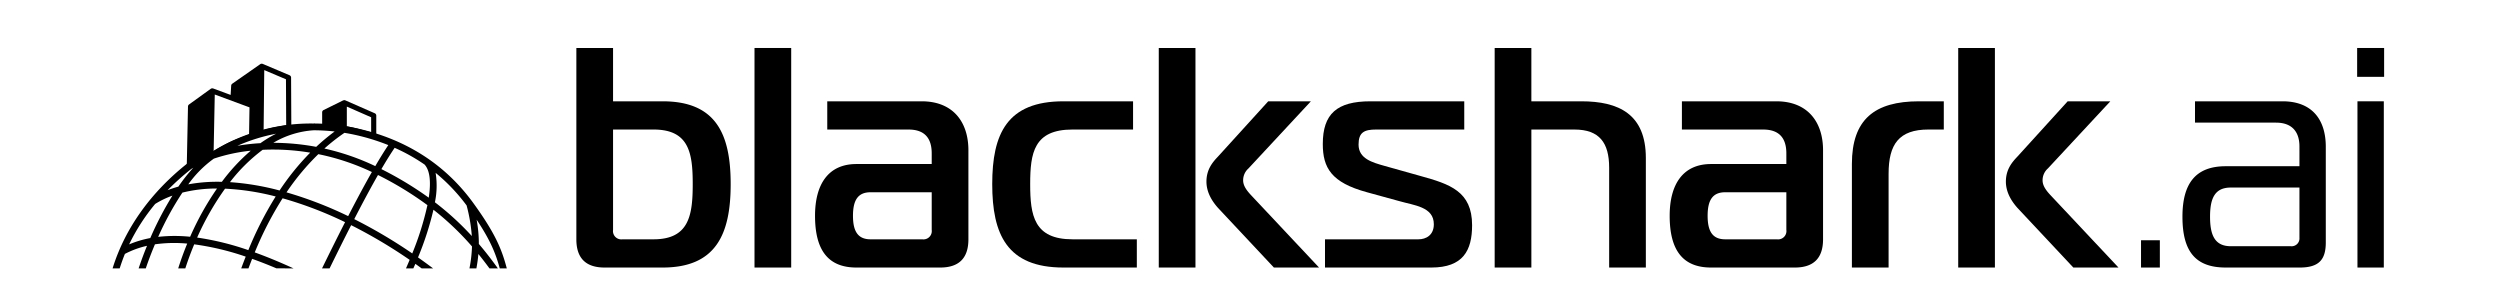
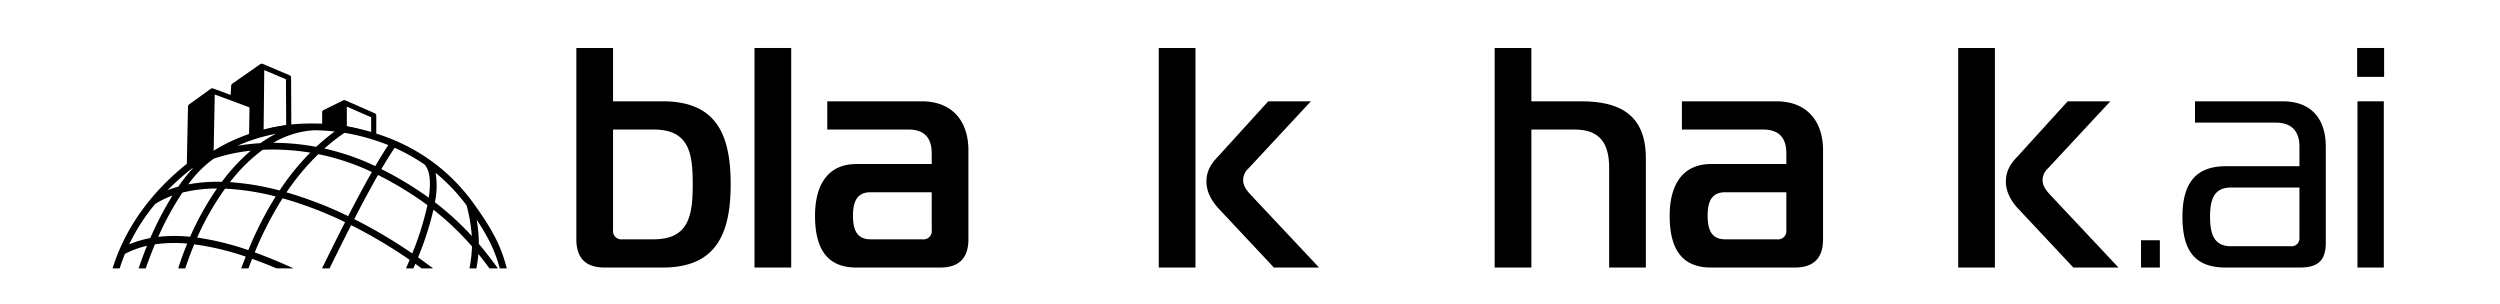
<svg xmlns="http://www.w3.org/2000/svg" viewBox="0 0 731.303 88.878">
  <g id="logo_stack_dark">
    <g id="_ROW_dark" data-name=" ROW dark">
      <path d="M176.855,78.261q-8.259,0-8.258-8.258V14.035h10.734V29.633h14.497c15.598,0,19.91,9.542,19.91,24.222S209.427,78.261,193.829,78.261Zm2.477-11.01a2.433,2.433,0,0,0,2.753,2.752h9.083c10.368,0,11.469-6.973,11.469-16.148s-1.101-15.965-11.469-15.965H179.332Z" />
      <path d="M220.708,14.035h10.734V78.261H220.708Z" />
      <path d="M269.609,29.633c9.175,0,13.671,6.055,13.671,14.313V70.003q0,8.258-8.258,8.258H250.524c-8.257,0-12.11-5.046-12.11-15.139,0-9.175,3.854-15.139,12.11-15.139h22.021V44.864c0-4.587-2.202-6.973-6.789-6.973H241.992V29.633Zm-14.956,26.608c-3.67,0-5.138,2.293-5.138,6.881,0,4.588,1.468,6.881,5.138,6.881h15.14a2.432,2.432,0,0,0,2.752-2.752V56.241Z" />
-       <path d="M313.737,37.89c-11.286,0-12.387,6.79-12.387,15.965s1.101,16.148,12.387,16.148h18.809V78.261H311.076c-16.516,0-20.827-9.726-20.827-24.406S294.56,29.633,311.076,29.633h20.369v8.257Z" />
      <path d="M338.965,78.261V14.035H349.699V78.261Zm33.673,0-16.332-17.433c-1.468-1.652-3.395-4.312-3.395-7.707,0-3.67,1.927-5.78,3.395-7.34L370.985,29.633h12.479L365.205,49.268a4.622,4.622,0,0,0-1.56,3.486c0,1.56,1.01,2.936,2.294,4.312L385.849,78.261Z" />
-       <path d="M387.589,70.003H414.93c2.202,0,4.496-1.192,4.496-4.404,0-5.138-5.78-5.505-10.185-6.79l-9.358-2.569c-10.459-2.845-12.937-7.157-12.937-14.13,0-8.808,4.129-12.478,13.946-12.478h27.434v8.257H402.545c-3.486,0-5.139.826-5.139,4.404,0,4.129,4.037,5.229,7.616,6.239l10.459,2.936c8.625,2.386,15.139,4.496,15.139,14.405,0,7.432-2.66,12.386-11.927,12.386H387.589Z" />
      <path d="M437.222,14.035h10.734V29.633h14.589c11.01,0,18.9,3.762,18.9,16.607V78.261H470.712V49.084c0-7.34-2.845-11.194-10.185-11.194H447.957V78.261H437.222Z" />
      <path d="M519.61,29.633c9.175,0,13.671,6.055,13.671,14.313V70.003q0,8.258-8.258,8.258H500.525c-8.257,0-12.11-5.046-12.11-15.139,0-9.175,3.854-15.139,12.11-15.139h22.021V44.864c0-4.587-2.202-6.973-6.789-6.973H491.993V29.633ZM504.654,56.241c-3.67,0-5.138,2.293-5.138,6.881,0,4.588,1.468,6.881,5.138,6.881h15.14a2.432,2.432,0,0,0,2.752-2.752V56.241Z" />
-       <path d="M541.718,47.983c0-13.029,6.605-18.35,19.635-18.35h7.248v8.257h-4.496c-8.624,0-11.652,4.312-11.652,12.937V78.261H541.718Z" />
      <path d="M572.818,78.261V14.035h10.734V78.261Zm33.673,0-16.332-17.433c-1.468-1.652-3.395-4.312-3.395-7.707,0-3.67,1.927-5.78,3.395-7.34L604.839,29.633h12.479L599.058,49.268a4.622,4.622,0,0,0-1.56,3.486c0,1.56,1.01,2.936,2.294,4.312L619.703,78.261Z" />
      <path d="M626.296,78.261V70.279h5.505V78.261Z" />
      <path d="M667.681,29.633c8.625,0,12.662,5.321,12.662,13.304V70.921c0,4.955-1.927,7.34-7.615,7.34H651.075c-8.899,0-12.662-4.771-12.662-14.864,0-9.634,3.763-14.772,12.662-14.772h21.562V42.845c0-4.129-2.019-6.973-6.882-6.973h-23.671V29.633ZM652.543,54.864c-4.771,0-6.056,3.303-6.056,8.533,0,5.23,1.285,8.625,6.056,8.625h17.524a2.295,2.295,0,0,0,2.569-2.477V54.864Z" />
      <path d="M689.515,22.476V14.035H697.406v8.441Zm.092,7.157h7.707V78.261h-7.707Z" />
      <g id="LOGOX">
        <path d="M84.691,22.007l-7.835-3.318a.725.725,0,0,0-.263-.042.757.757,0,0,0-.083-.013.744.744,0,0,0-.357.118l-.008.009-.01.003-8.189,5.718a.752.752,0,0,0-.319.571L67.466,27.767l-5.114-1.891c-.01-.004-.022-0-.032-.004a.743.743,0,0,0-.305-.035c-.013.001-.024.006-.036.008a.748.748,0,0,0-.289.108c-.006.004-.014.003-.02.007l-.005.006-.011.006-6.354,4.588a.751.751,0,0,0-.311.593l-.353,17.295a.75.75,0,0,0,1.098.68s1.484-.777,2.687-1.414a32.615,32.615,0,0,1,3.534-1.41,1.827,1.827,0,0,1,.168-.081,55.203,55.203,0,0,1,6.598-3.697c2.203-.868,4.846-1.861,5.116-1.962l2.719-.767c.008-.002.015-.008.023-.011.009-.003.018-.002.026-.005a30.922,30.922,0,0,1,4.121-1.099c2.252-.422,3.871-.704,3.873-.704a.749.749,0,0,0,.622-.743l-.071-14.542A.75.75,0,0,0,84.691,22.007ZM68.172,41.13a44.468,44.468,0,0,0-5.678,3.086l.328-16.567,10.16,3.756-.057,3.603-.068,4.321C71.952,39.671,69.922,40.44,68.172,41.13ZM80.449,37.208a31.901,31.901,0,0,0-3.335.83L77.229,27.309l.073-6.803,6.349,2.689.066,13.415C83.043,36.731,81.872,36.941,80.449,37.208Z" />
        <path d="M109.62,33.128l-8.612-3.777a.692.692,0,0,0-.502-.013.708.708,0,0,0-.13.027L94.656,32.189a.75.75,0,0,0-.418.672v4.307a.75.75,0,0,0,.75.75,23.63,23.63,0,0,1,2.568.132c.906.139,2.851.273,3.067.288.192.032,2.222.371,4.12.894,2.056.567,4.397,1.143,4.397,1.143a.765.765,0,0,0,.179.021.75.75,0,0,0,.75-.75V33.815A.749.749,0,0,0,109.62,33.128Zm-1.051,5.559c-.863-.218-2.196-.561-3.428-.9-1.416-.391-2.877-.678-3.685-.825V31.186l7.112,3.12Z" />
        <path d="M148.164,78.197c-1.478-5.535-3.455-10.16-9.664-18.738-8.251-11.398-19.826-18.796-34.404-21.989a59.031,59.031,0,0,0-11.937-1.341l-.002-.032-.248.01c-.047.002-.093.007-.14.012l-.084.008c-.072-0-.142-0-.214-0A54.59,54.59,0,0,0,61.665,44.622a35.535,35.535,0,0,0-6.583,3.007l-.018-.028-.209.166-.201.123.015.024C44.131,56.275,36.653,66.739,33.035,78.186l-.103.325h2.075l.057-.173c.491-1.522.975-2.853,1.474-4.066A26.222,26.222,0,0,1,43.004,71.906c-.854,2.088-1.642,4.197-2.343,6.275l-.111.33h2.092L42.699,78.342c.781-2.283,1.664-4.595,2.625-6.874a40.797,40.797,0,0,1,9.443-.212c-.937,2.267-1.788,4.596-2.536,6.929l-.104.326h2.08l.056-.173c.755-2.32,1.612-4.628,2.549-6.864a78.55,78.55,0,0,1,15.062,3.595q-.637,1.611-1.19,3.105l-.126.337h2.119l.062-.162q.478-1.276,1.015-2.632c2.244.797,4.633,1.73,7.103,2.775l5.016.02-1.059-.478c-3.598-1.625-7.06-3.039-10.295-4.202a100.326,100.326,0,0,1,8.146-15.828l.006.001a111.558,111.558,0,0,1,18.272,6.981C98.352,70.053,95.96,74.916,94.376,78.151l-.176.36h2.21l.068-.14c2.376-4.848,4.363-8.83,6.24-12.505a145.058,145.058,0,0,1,17.112,10.145q-.448,1.074-.92,2.15l-.152.35h2.156l.065-.15c.087-.2.176-.399.264-.599q.13-.291.258-.582c.527.374,1.054.755,1.579,1.137l.268.194h3.344l-.605-.451c-1.408-1.048-2.655-1.952-3.805-2.76a89.07,89.07,0,0,0,4.511-13.95,81.295,81.295,0,0,1,11.276,10.736,38.976,38.976,0,0,1-.687,6.128l-.055.296h2.028l.037-.205c.256-1.404.435-2.721.543-4.006,1.005,1.233,2.047,2.583,3.171,4.109l.075.102h2.461l-.286-.396c-1.785-2.471-3.514-4.679-5.283-6.748a39.287,39.287,0,0,0-.649-7.105c4.009,6.013,5.562,9.88,6.716,14.066l.051.184h2.057ZM127.427,50.562a53.245,53.245,0,0,1,9.065,9.532,47.777,47.777,0,0,1,1.525,8.951,82.53,82.53,0,0,0-10.796-9.873A23.719,23.719,0,0,0,127.427,50.562ZM50.438,57.227A95.765,95.765,0,0,0,43.963,69.638,30.135,30.135,0,0,0,37.773,71.49a57.68,57.68,0,0,1,7.621-11.835l.071-.044A25.911,25.911,0,0,1,50.438,57.227Zm61.125-7.757c1.431-2.45,2.735-4.543,3.882-6.231a53.629,53.629,0,0,1,8.752,4.897c1.53,1.682,1.939,4.941,1.22,9.693A101.034,101.034,0,0,0,111.563,49.469ZM125.031,60.007A86.164,86.164,0,0,1,120.596,74.133,147.004,147.004,0,0,0,103.623,64.101c2.577-5.004,4.913-9.345,6.947-12.91A98.161,98.161,0,0,1,125.031,60.007ZM94.89,43.448a58.198,58.198,0,0,1,5.867-4.591c1.057.173,2.011.354,2.913.551a62.459,62.459,0,0,1,9.918,3.035c-1.136,1.691-2.415,3.757-3.81,6.149A69.887,69.887,0,0,0,94.89,43.448Zm13.894,6.869c-2.044,3.589-4.377,7.927-6.938,12.902a114.025,114.025,0,0,0-18.039-6.95,70.159,70.159,0,0,1,9.313-11.174A68.028,68.028,0,0,1,108.784,50.318ZM79.945,41.777a26.408,26.408,0,0,1,11.808-3.667,57.942,57.942,0,0,1,6.138.351,61.27,61.27,0,0,0-5.396,4.494A68.729,68.729,0,0,0,79.945,41.777Zm.7,15.699A102.959,102.959,0,0,0,72.64,73.172a80.576,80.576,0,0,0-14.971-3.678,80.433,80.433,0,0,1,8.161-14.301A72.21,72.21,0,0,1,80.645,57.476ZM69.439,42.646A51.95,51.95,0,0,1,80.749,39.122,35.556,35.556,0,0,0,76.18,41.884,60.041,60.041,0,0,0,69.439,42.646Zm-6.885,3.76a50.046,50.046,0,0,1,10.79-2.32,55.553,55.553,0,0,0-8.446,9.101,47.495,47.495,0,0,0-9.822.738A32.261,32.261,0,0,1,62.554,46.406Zm4.714,6.877a48.955,48.955,0,0,1,9.563-9.462A65.688,65.688,0,0,1,90.739,44.656,73.401,73.401,0,0,0,81.78,55.721,76.354,76.354,0,0,0,67.268,53.283ZM63.488,55.141a83.876,83.876,0,0,0-7.87,14.117,43.771,43.771,0,0,0-9.346.03,87.876,87.876,0,0,1,7.086-12.948A41.794,41.794,0,0,1,63.488,55.141Zm-14.451.487a73.581,73.581,0,0,1,6.915-6.207q.287-.174.59-.347a50.95,50.95,0,0,0-4.37,5.521A32.735,32.735,0,0,0,49.037,55.628Z" />
      </g>
    </g>
  </g>
</svg>